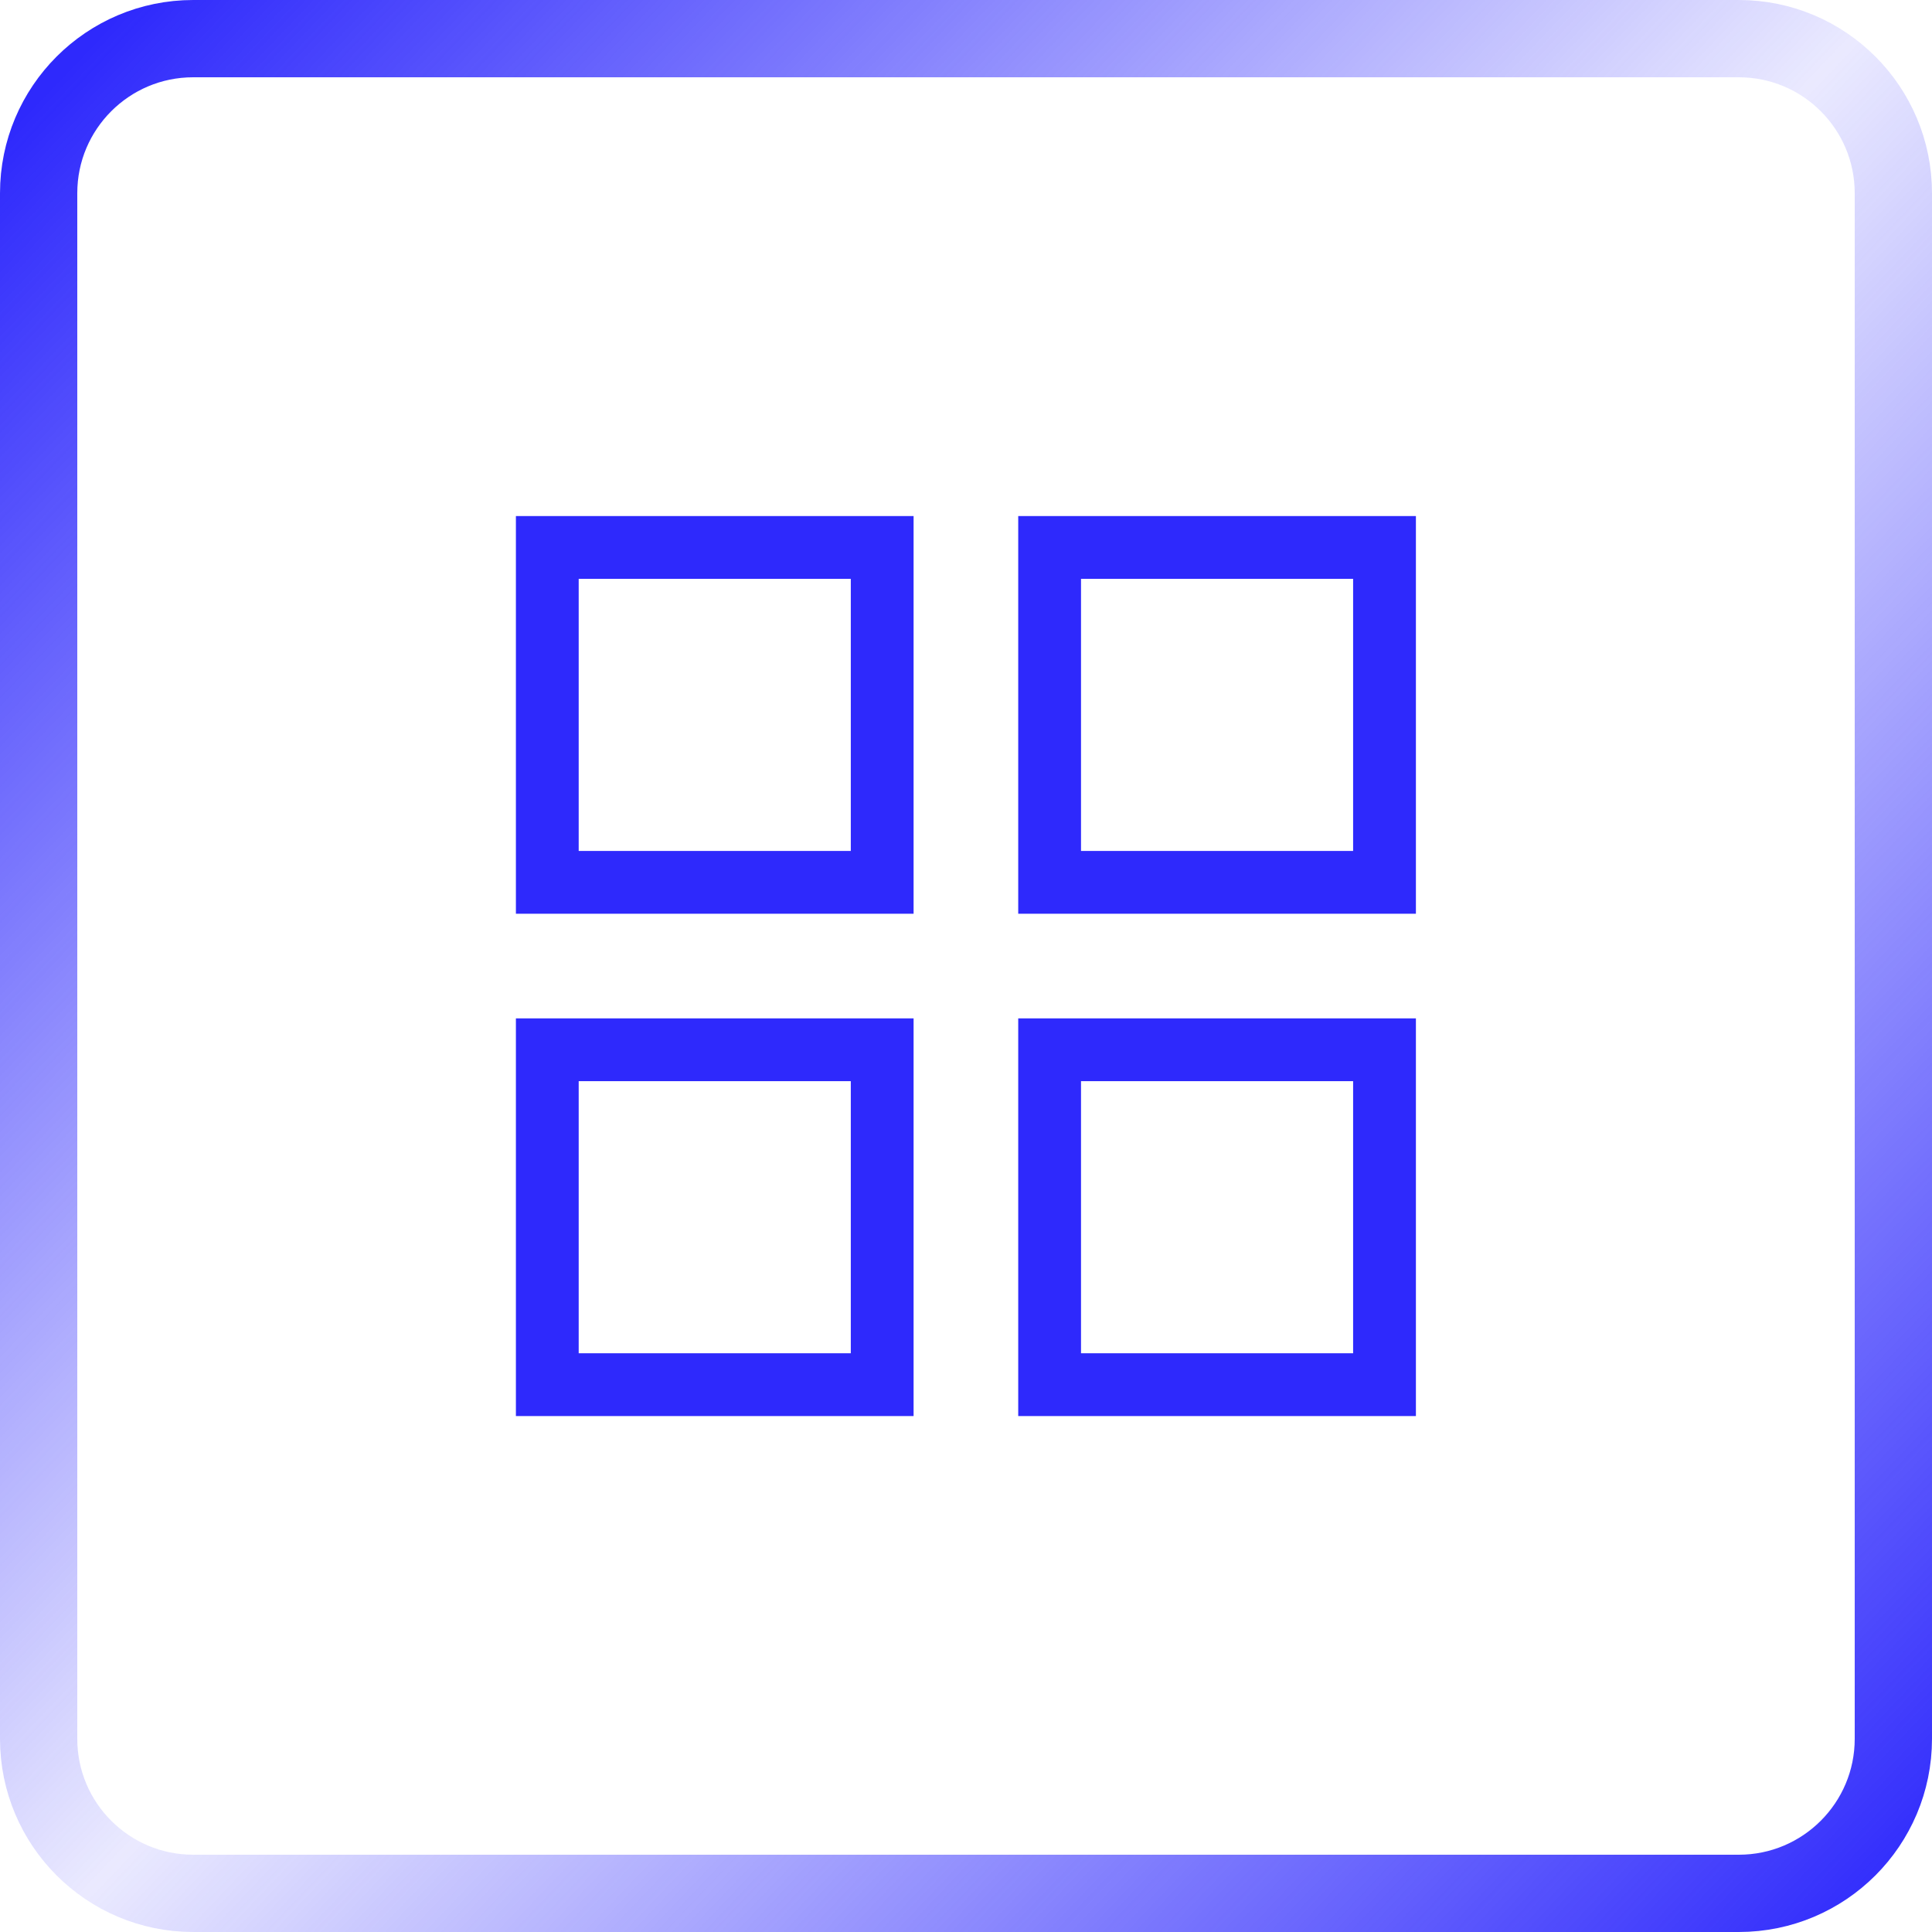
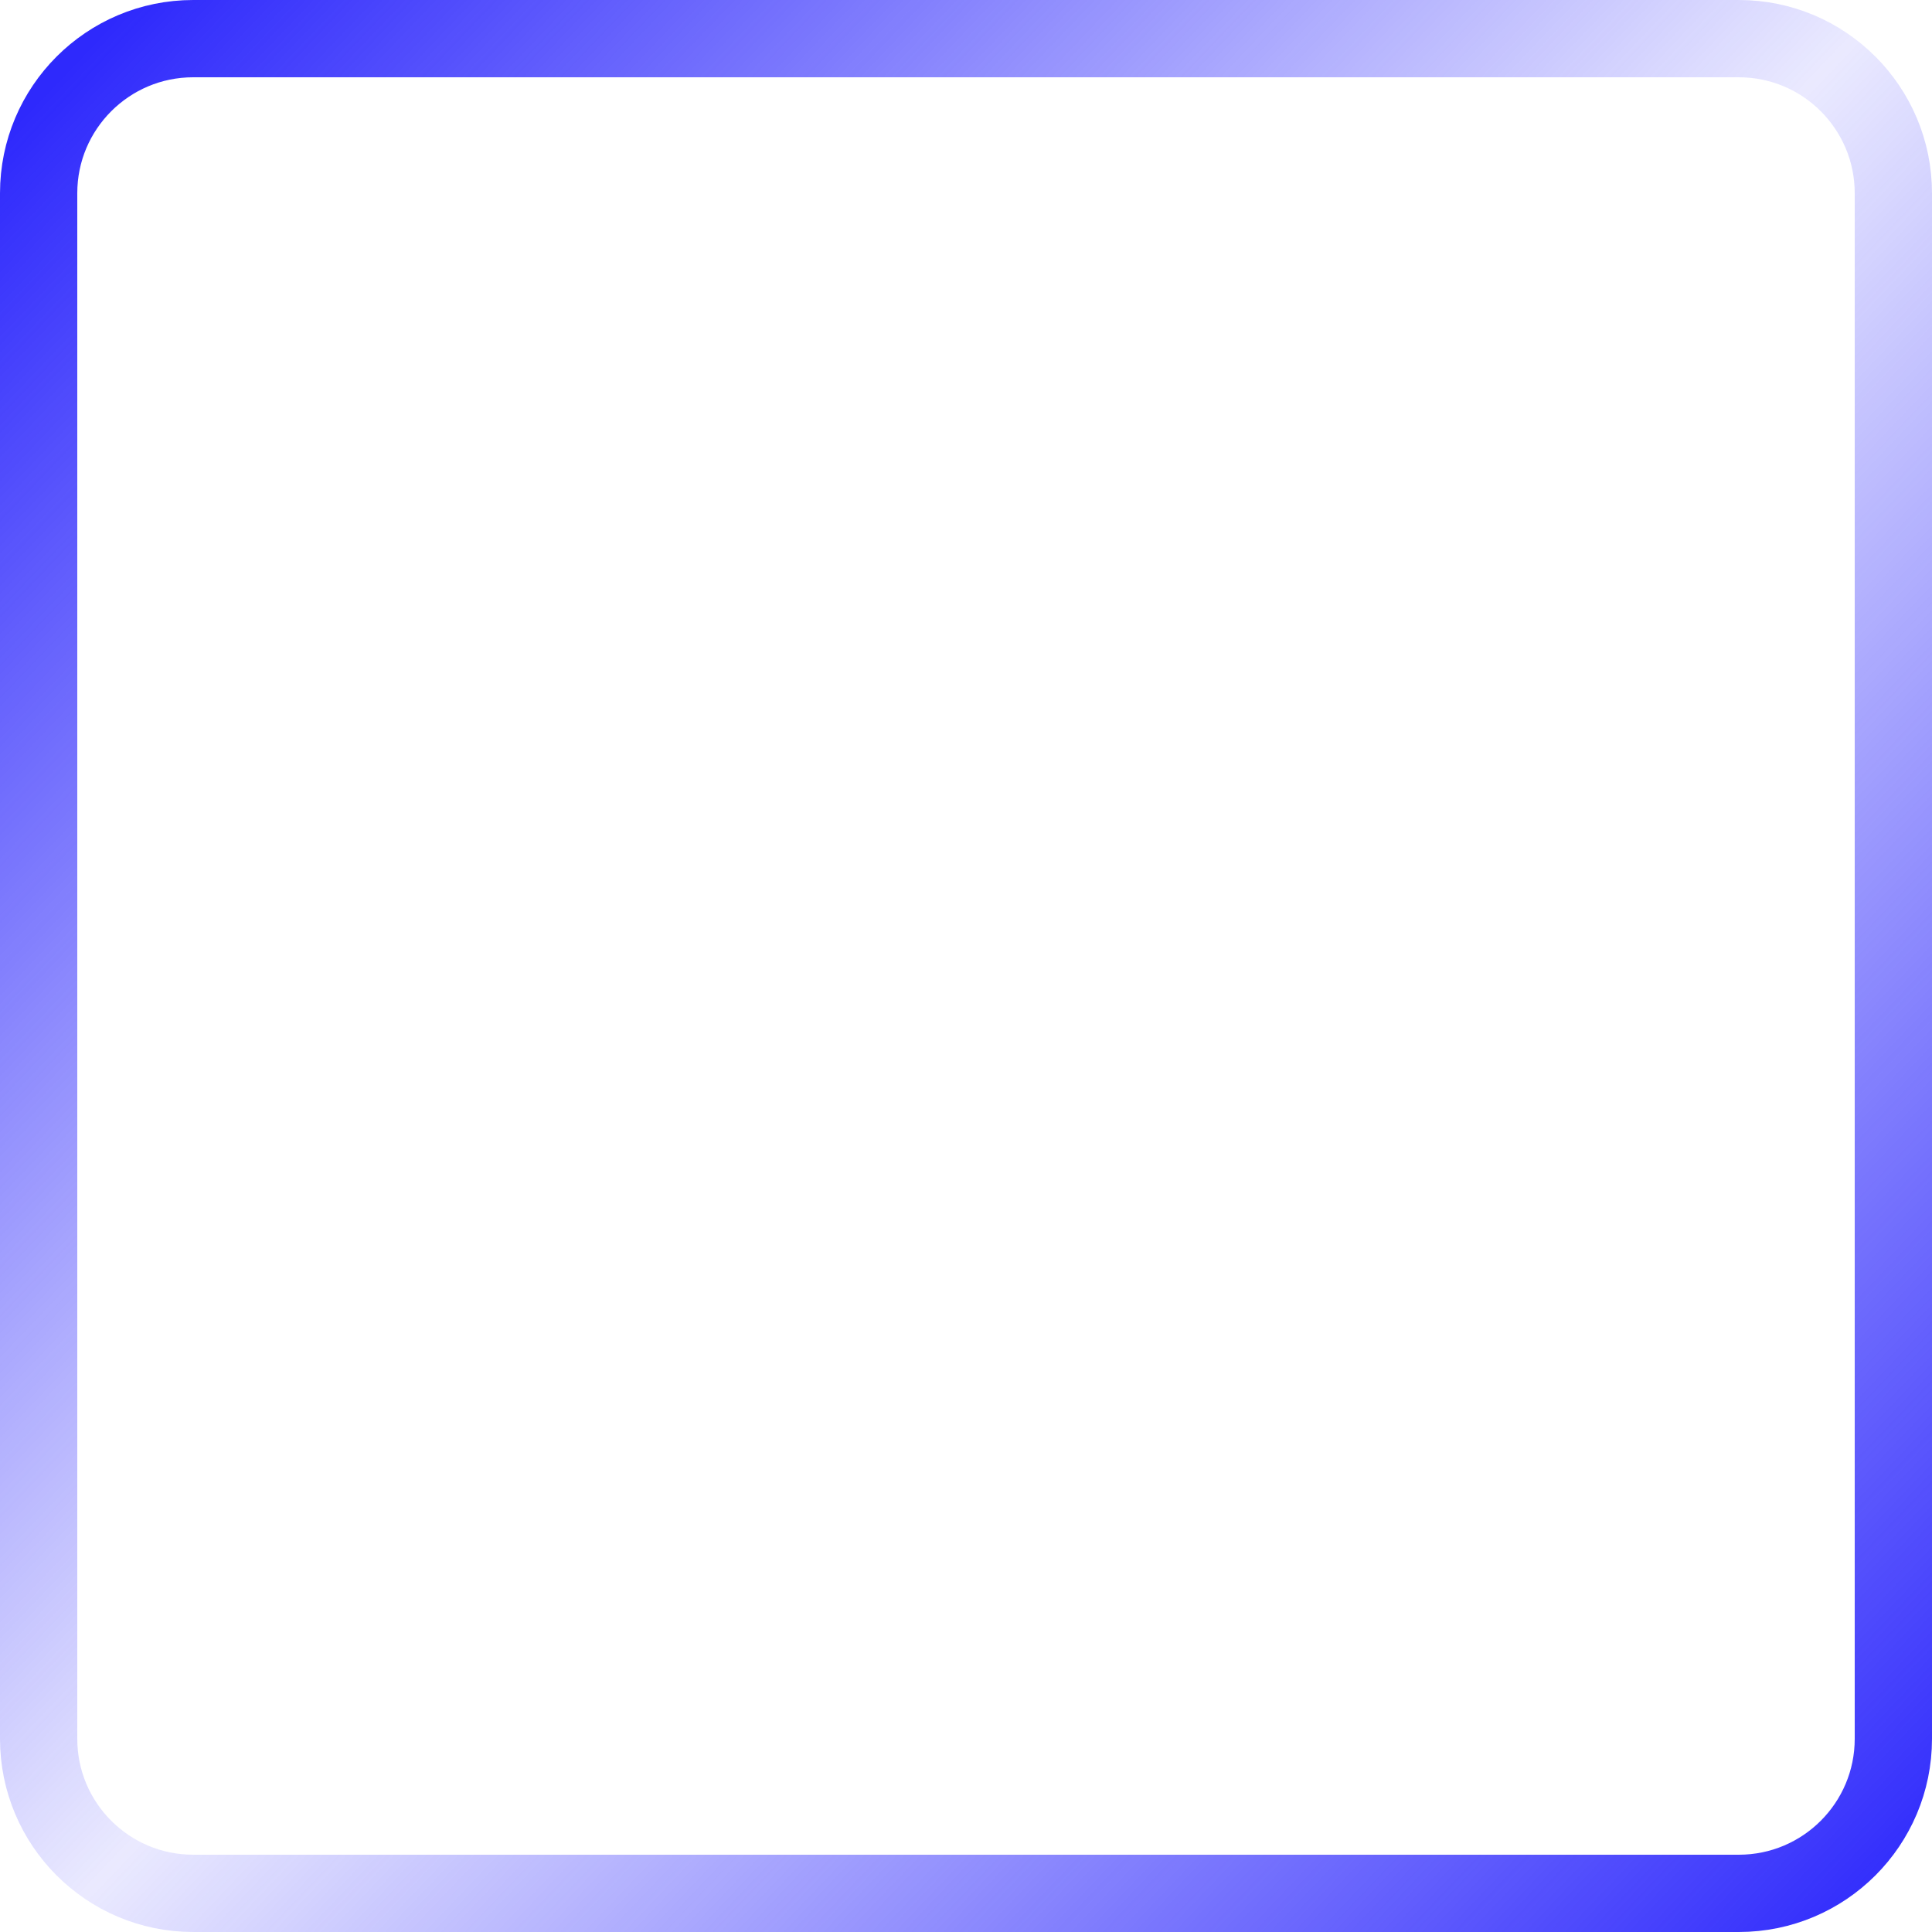
<svg xmlns="http://www.w3.org/2000/svg" width="50" height="50" viewBox="0 0 50 50" fill="none">
  <path d="M45 1H5C2.791 1 1 2.791 1 5V45C1 47.209 2.791 49 5 49H45C47.209 49 49 47.209 49 45V5C49 2.791 47.209 1 45 1Z" stroke="url(#paint0_linear_6615_24352)" stroke-width="2" />
-   <path d="M14.164 14.168H22.831V22.835H14.164V14.168Z" stroke="#2E29FC" stroke-width="1.625" />
-   <path d="M14.164 27.168H22.831V35.835H14.164V27.168Z" stroke="#2E29FC" stroke-width="1.625" />
-   <path d="M27.164 14.168H35.831V22.835H27.164V14.168Z" stroke="#2E29FC" stroke-width="1.625" />
-   <path d="M27.164 27.168H35.831V35.835H27.164V27.168Z" stroke="#2E29FC" stroke-width="1.625" />
  <defs>
    <linearGradient id="paint0_linear_6615_24352" x1="-8.9944e-07" y1="3.613" x2="48.661" y2="50" gradientUnits="userSpaceOnUse">
      <stop stop-color="#2E29FC" />
      <stop offset="0.49" stop-color="#2E29FC" stop-opacity="0.1" />
      <stop offset="1" stop-color="#2E29FC" />
    </linearGradient>
  </defs>
</svg>